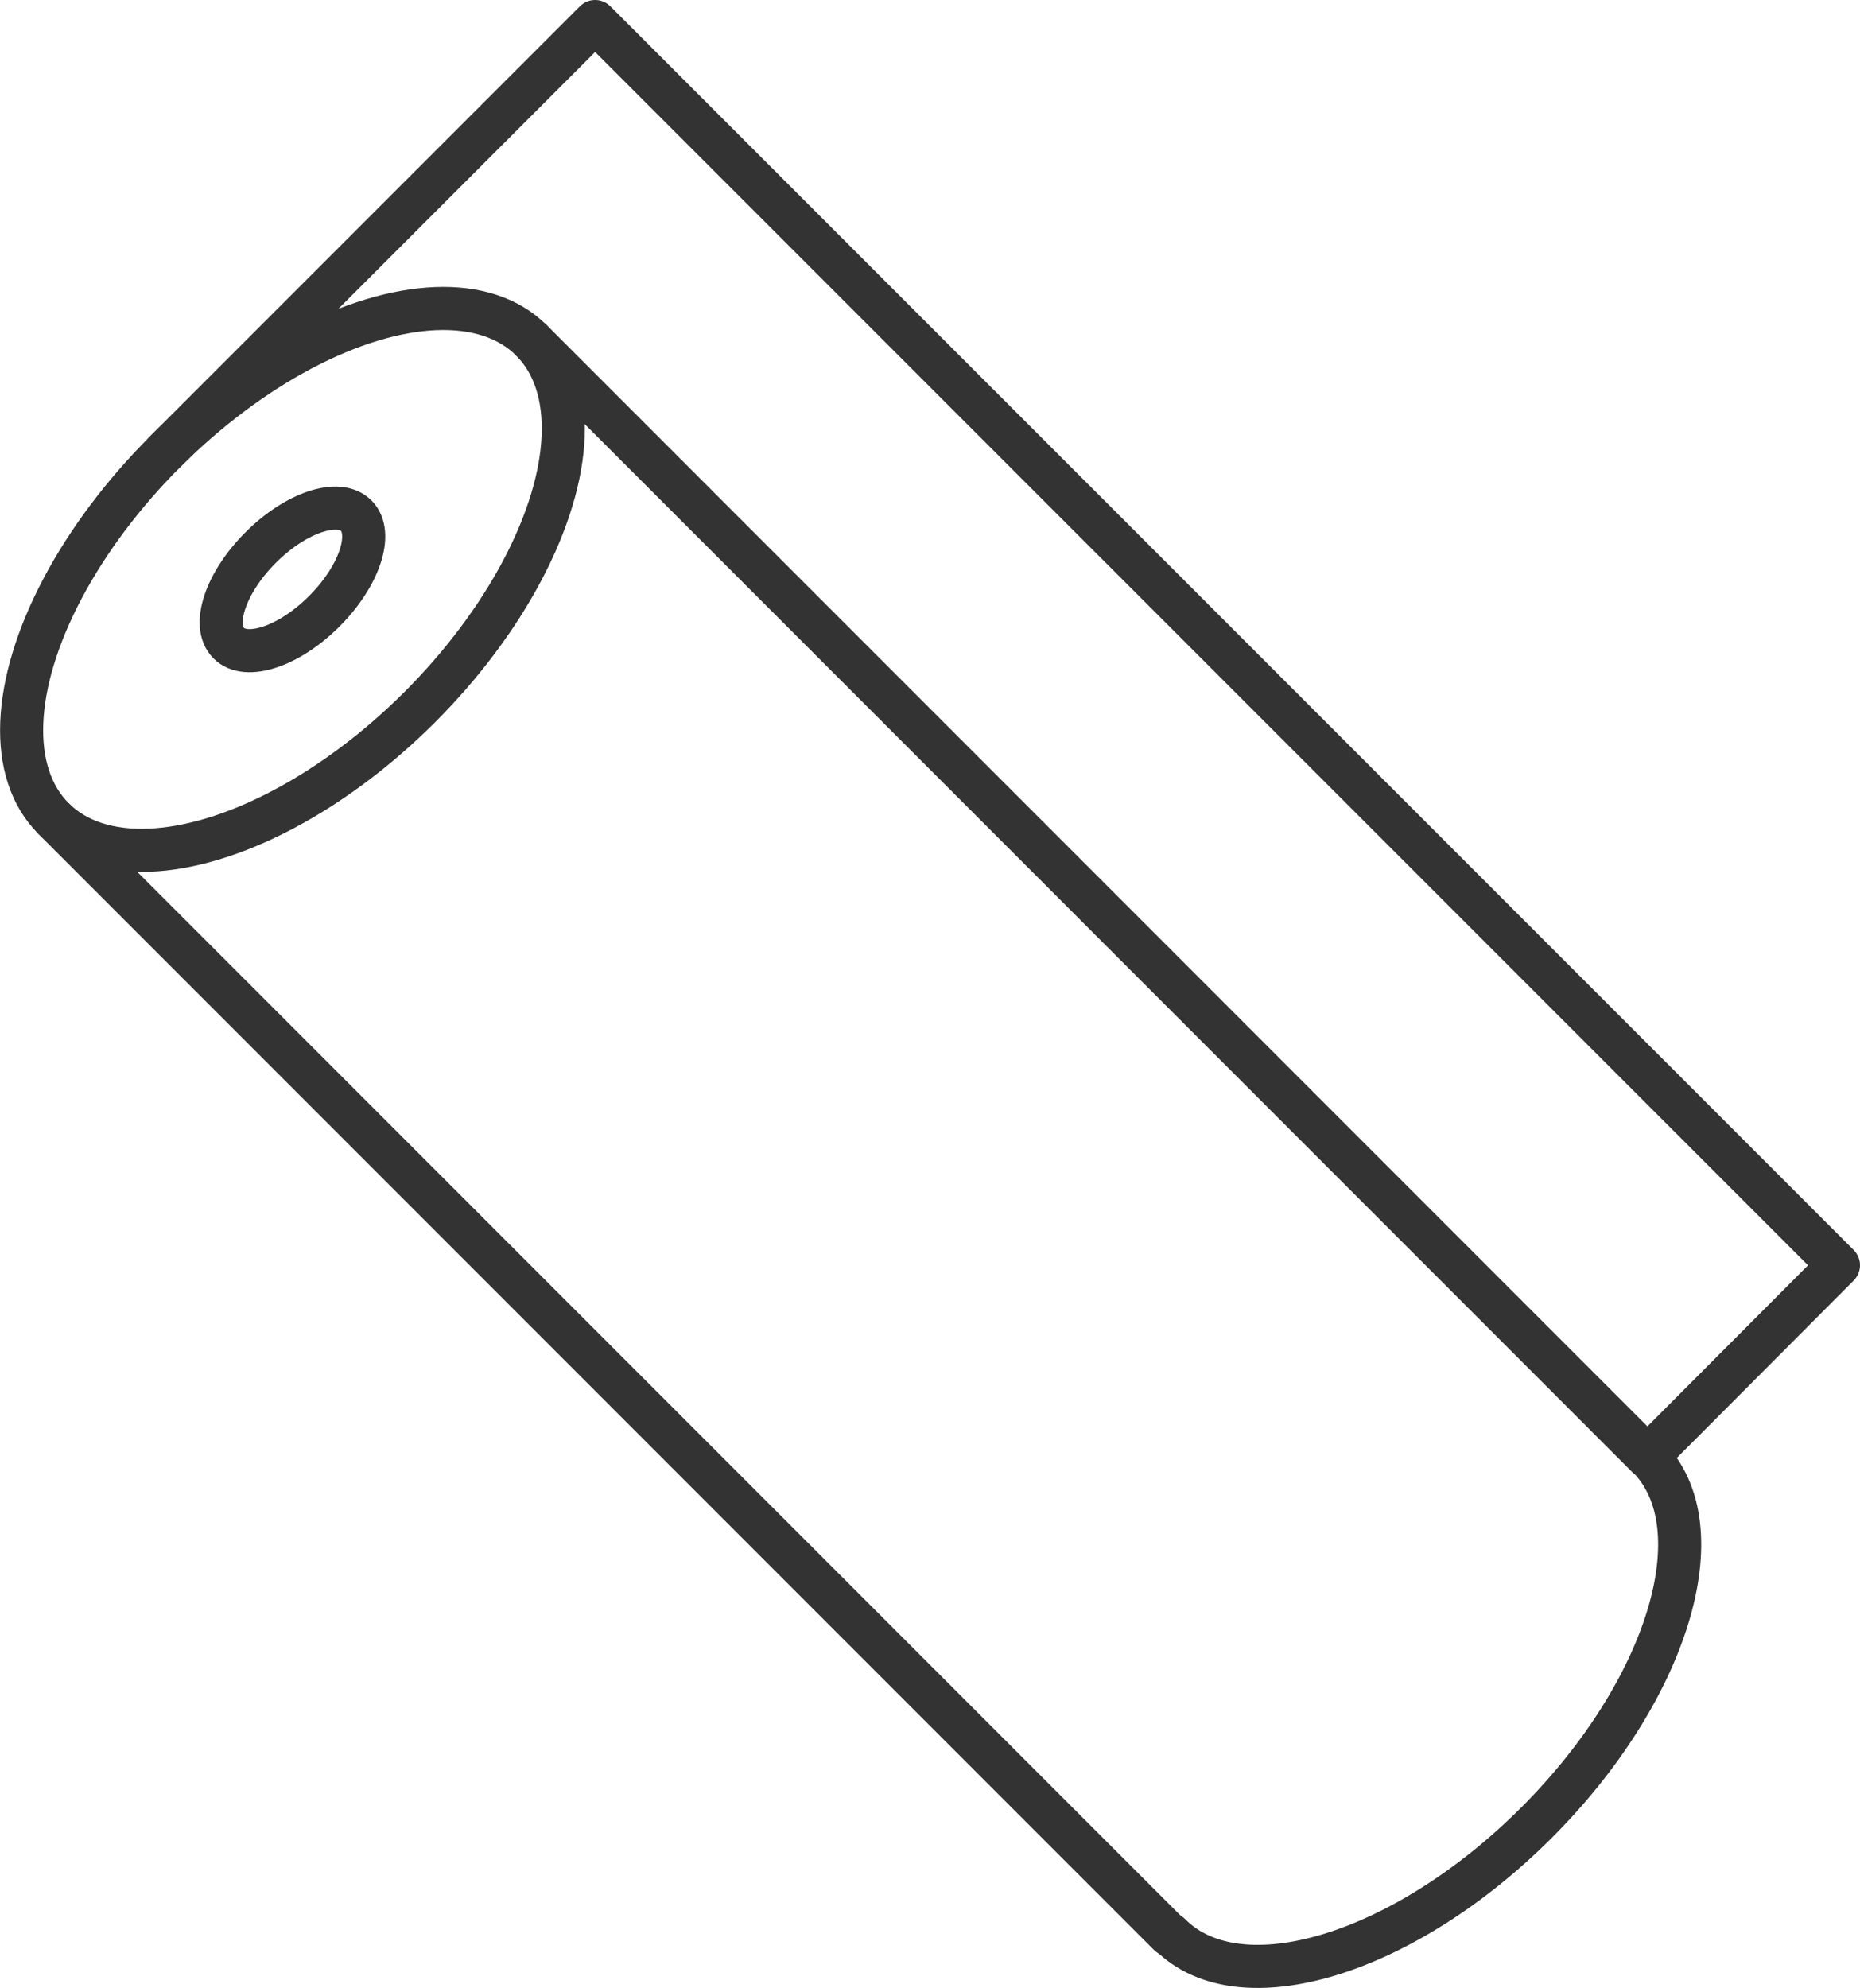
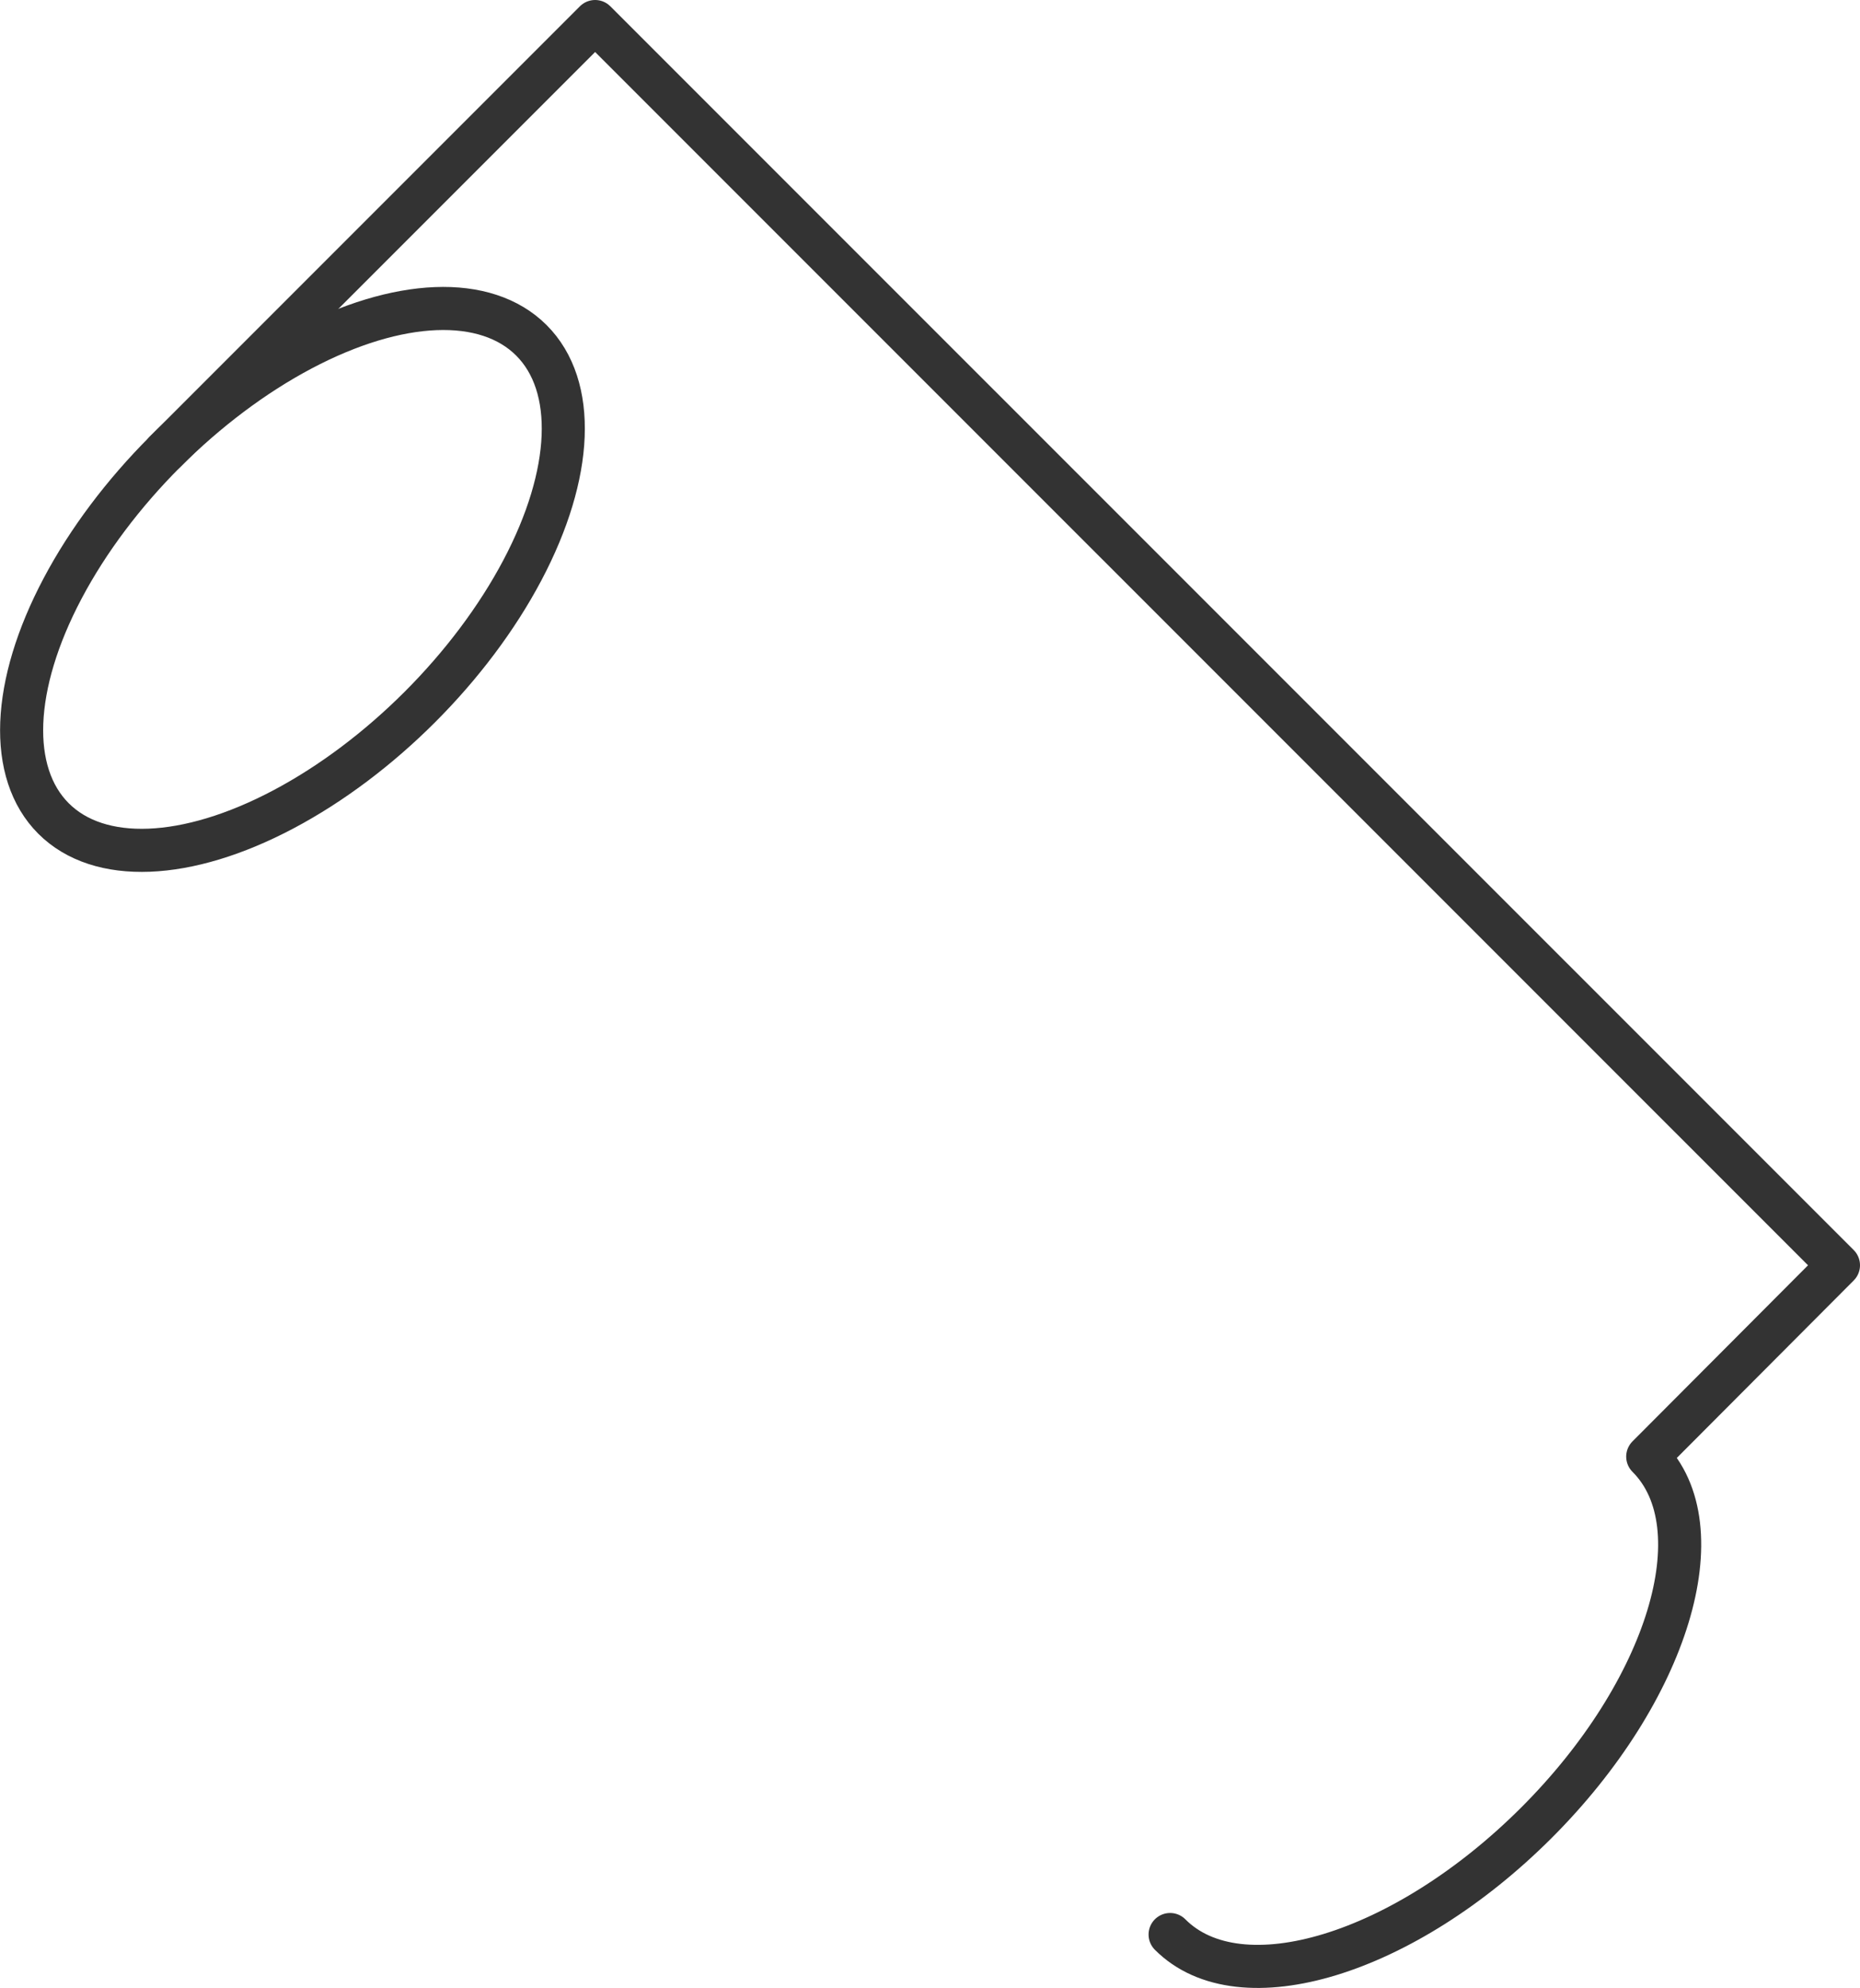
<svg xmlns="http://www.w3.org/2000/svg" viewBox="0 0 172.71 184.54">
  <defs>
    <style>.cls-1{fill:none;stroke:#333;stroke-linecap:round;stroke-linejoin:round;stroke-width:4px;}</style>
  </defs>
  <title>Element 5</title>
  <g id="Ebene_2" data-name="Ebene 2">
    <g id="Ebene_1-2" data-name="Ebene 1">
      <ellipse class="cls-1" cx="27.15" cy="53.78" rx="31.38" ry="16.74" transform="translate(-30.07 34.95) rotate(-45)" />
-       <line class="cls-1" x1="49.35" y1="31.59" x2="152.95" y2="135.2" />
-       <line class="cls-1" x1="4.96" y1="75.97" x2="108.57" y2="179.58" />
-       <ellipse class="cls-1" cx="27.15" cy="53.78" rx="8.37" ry="4.18" transform="translate(-30.07 34.95) rotate(-45)" />
      <path class="cls-1" d="M15.32,41.94,55.26,2,170.71,117.44,153,135.2c6.54,6.53,1.9,21.77-10.35,34s-27.49,16.9-34,10.36" />
    </g>
  </g>
</svg>